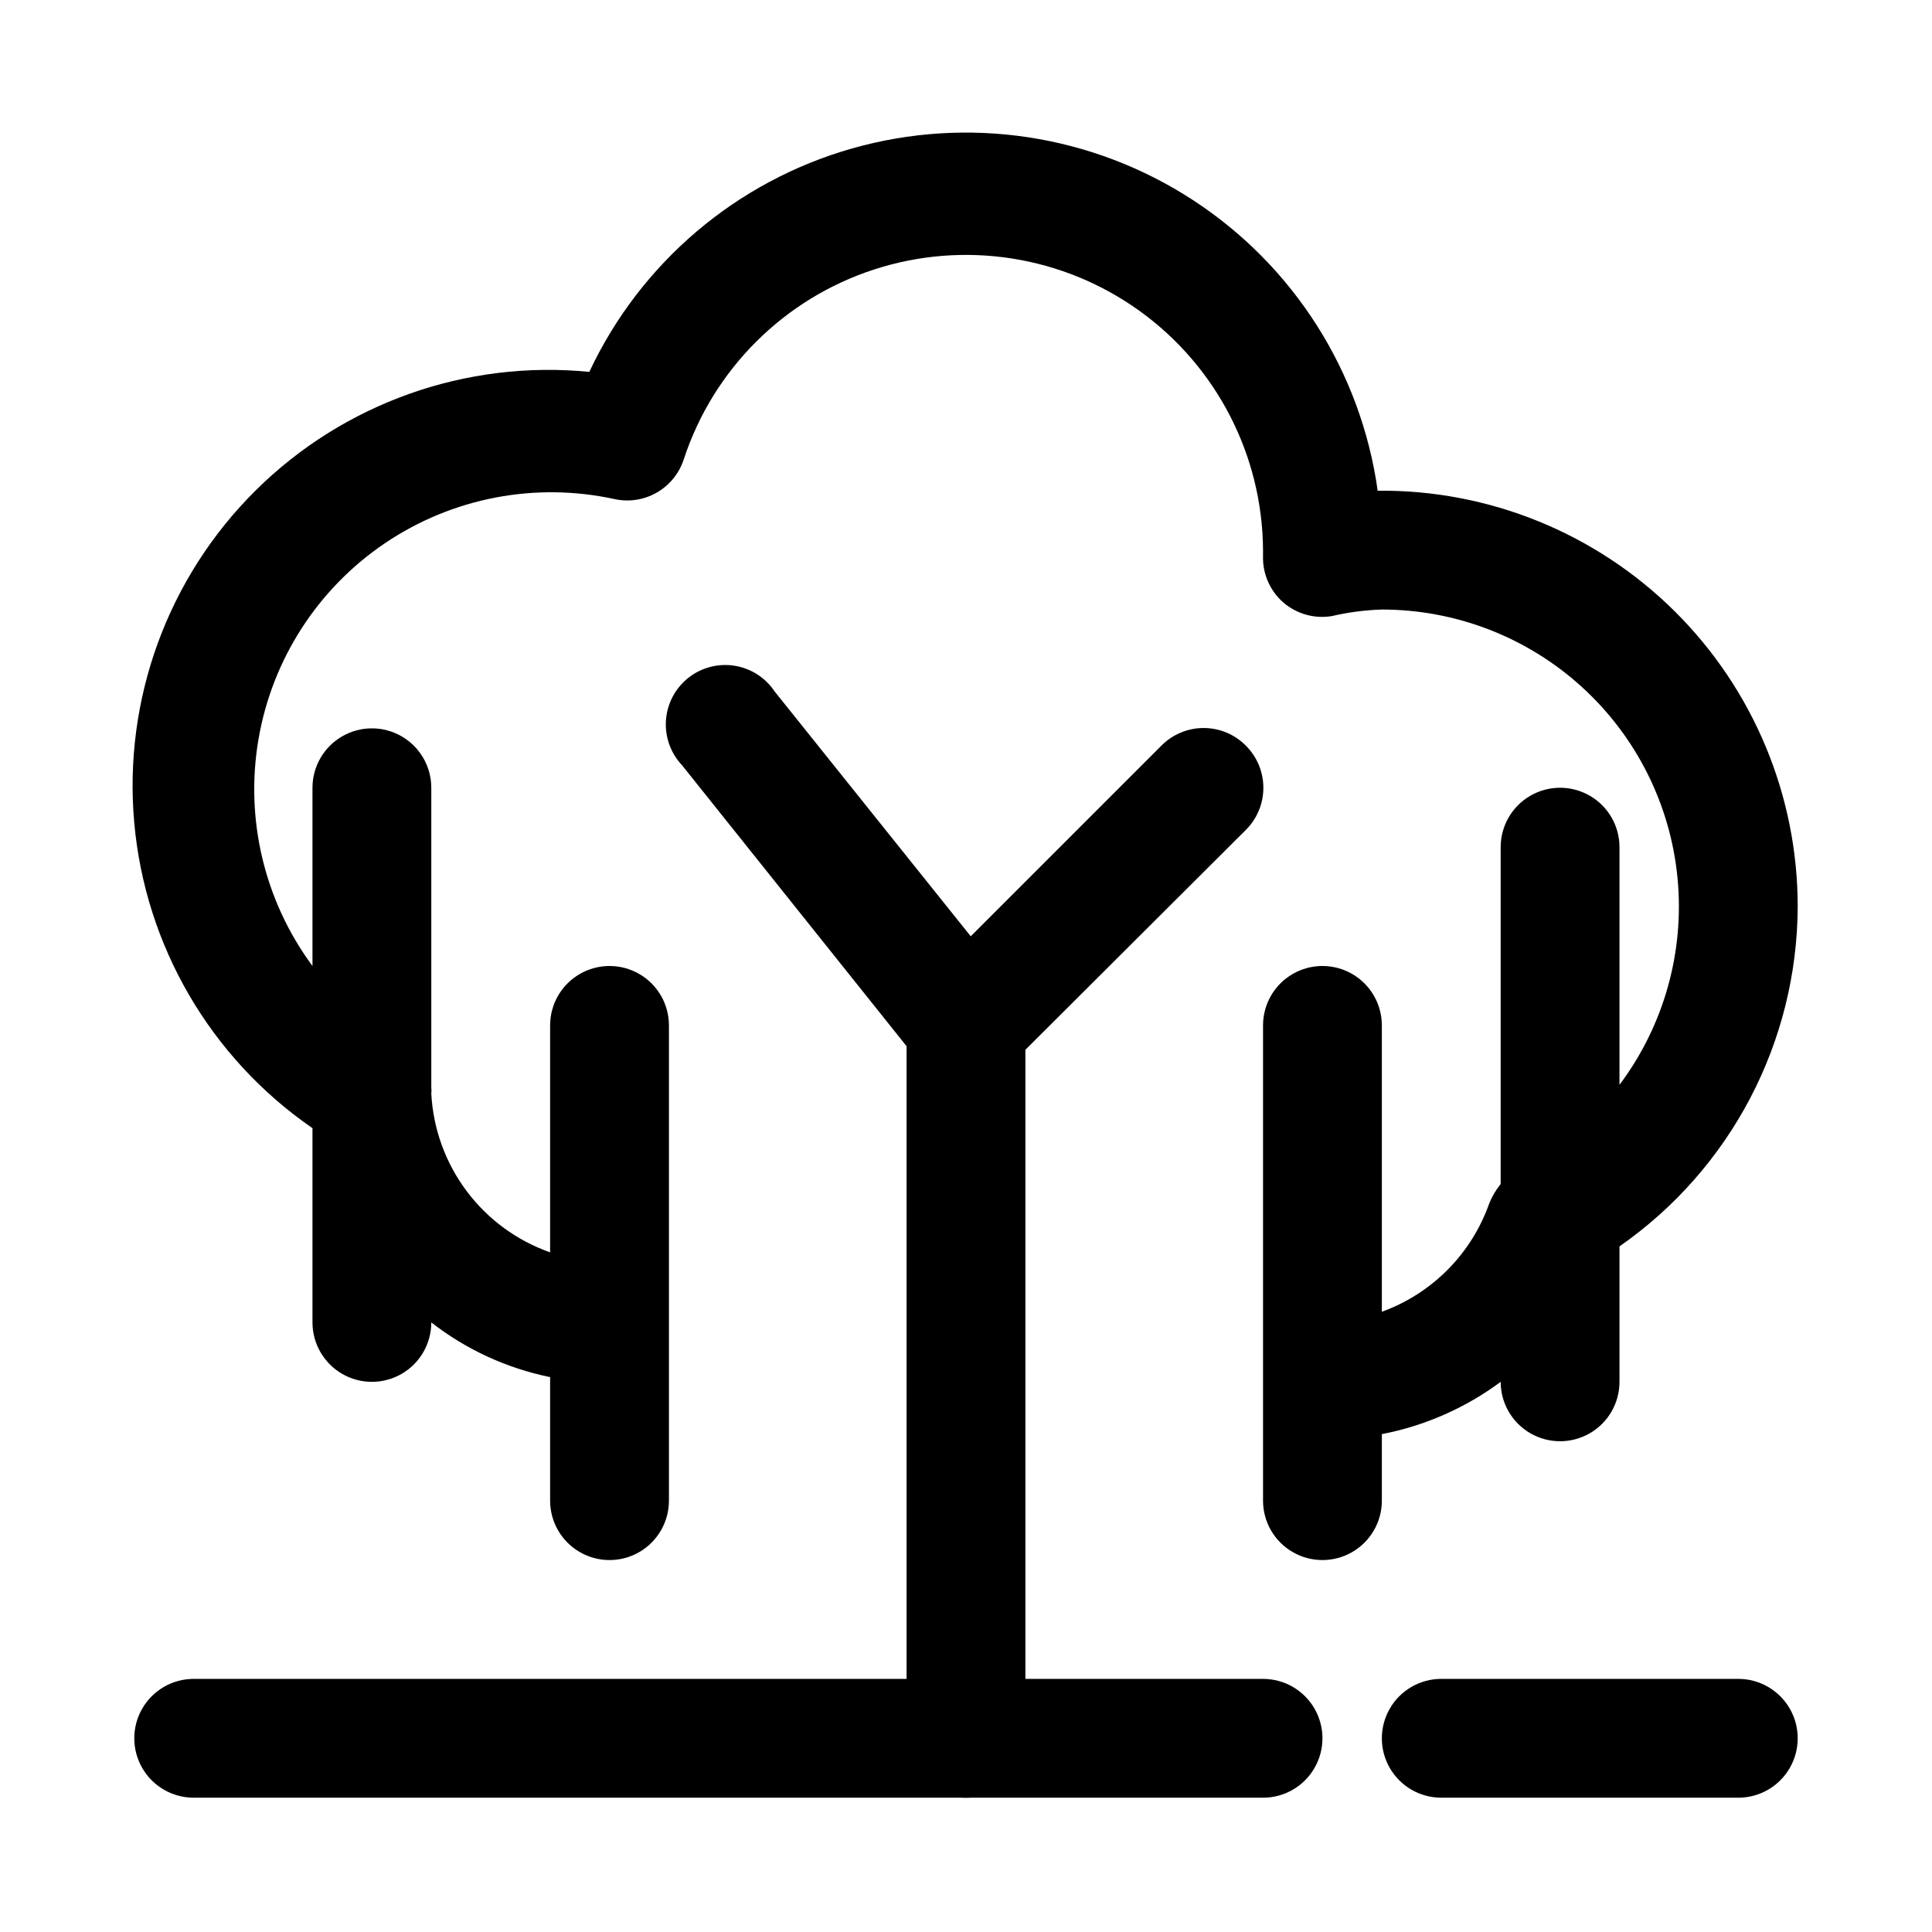
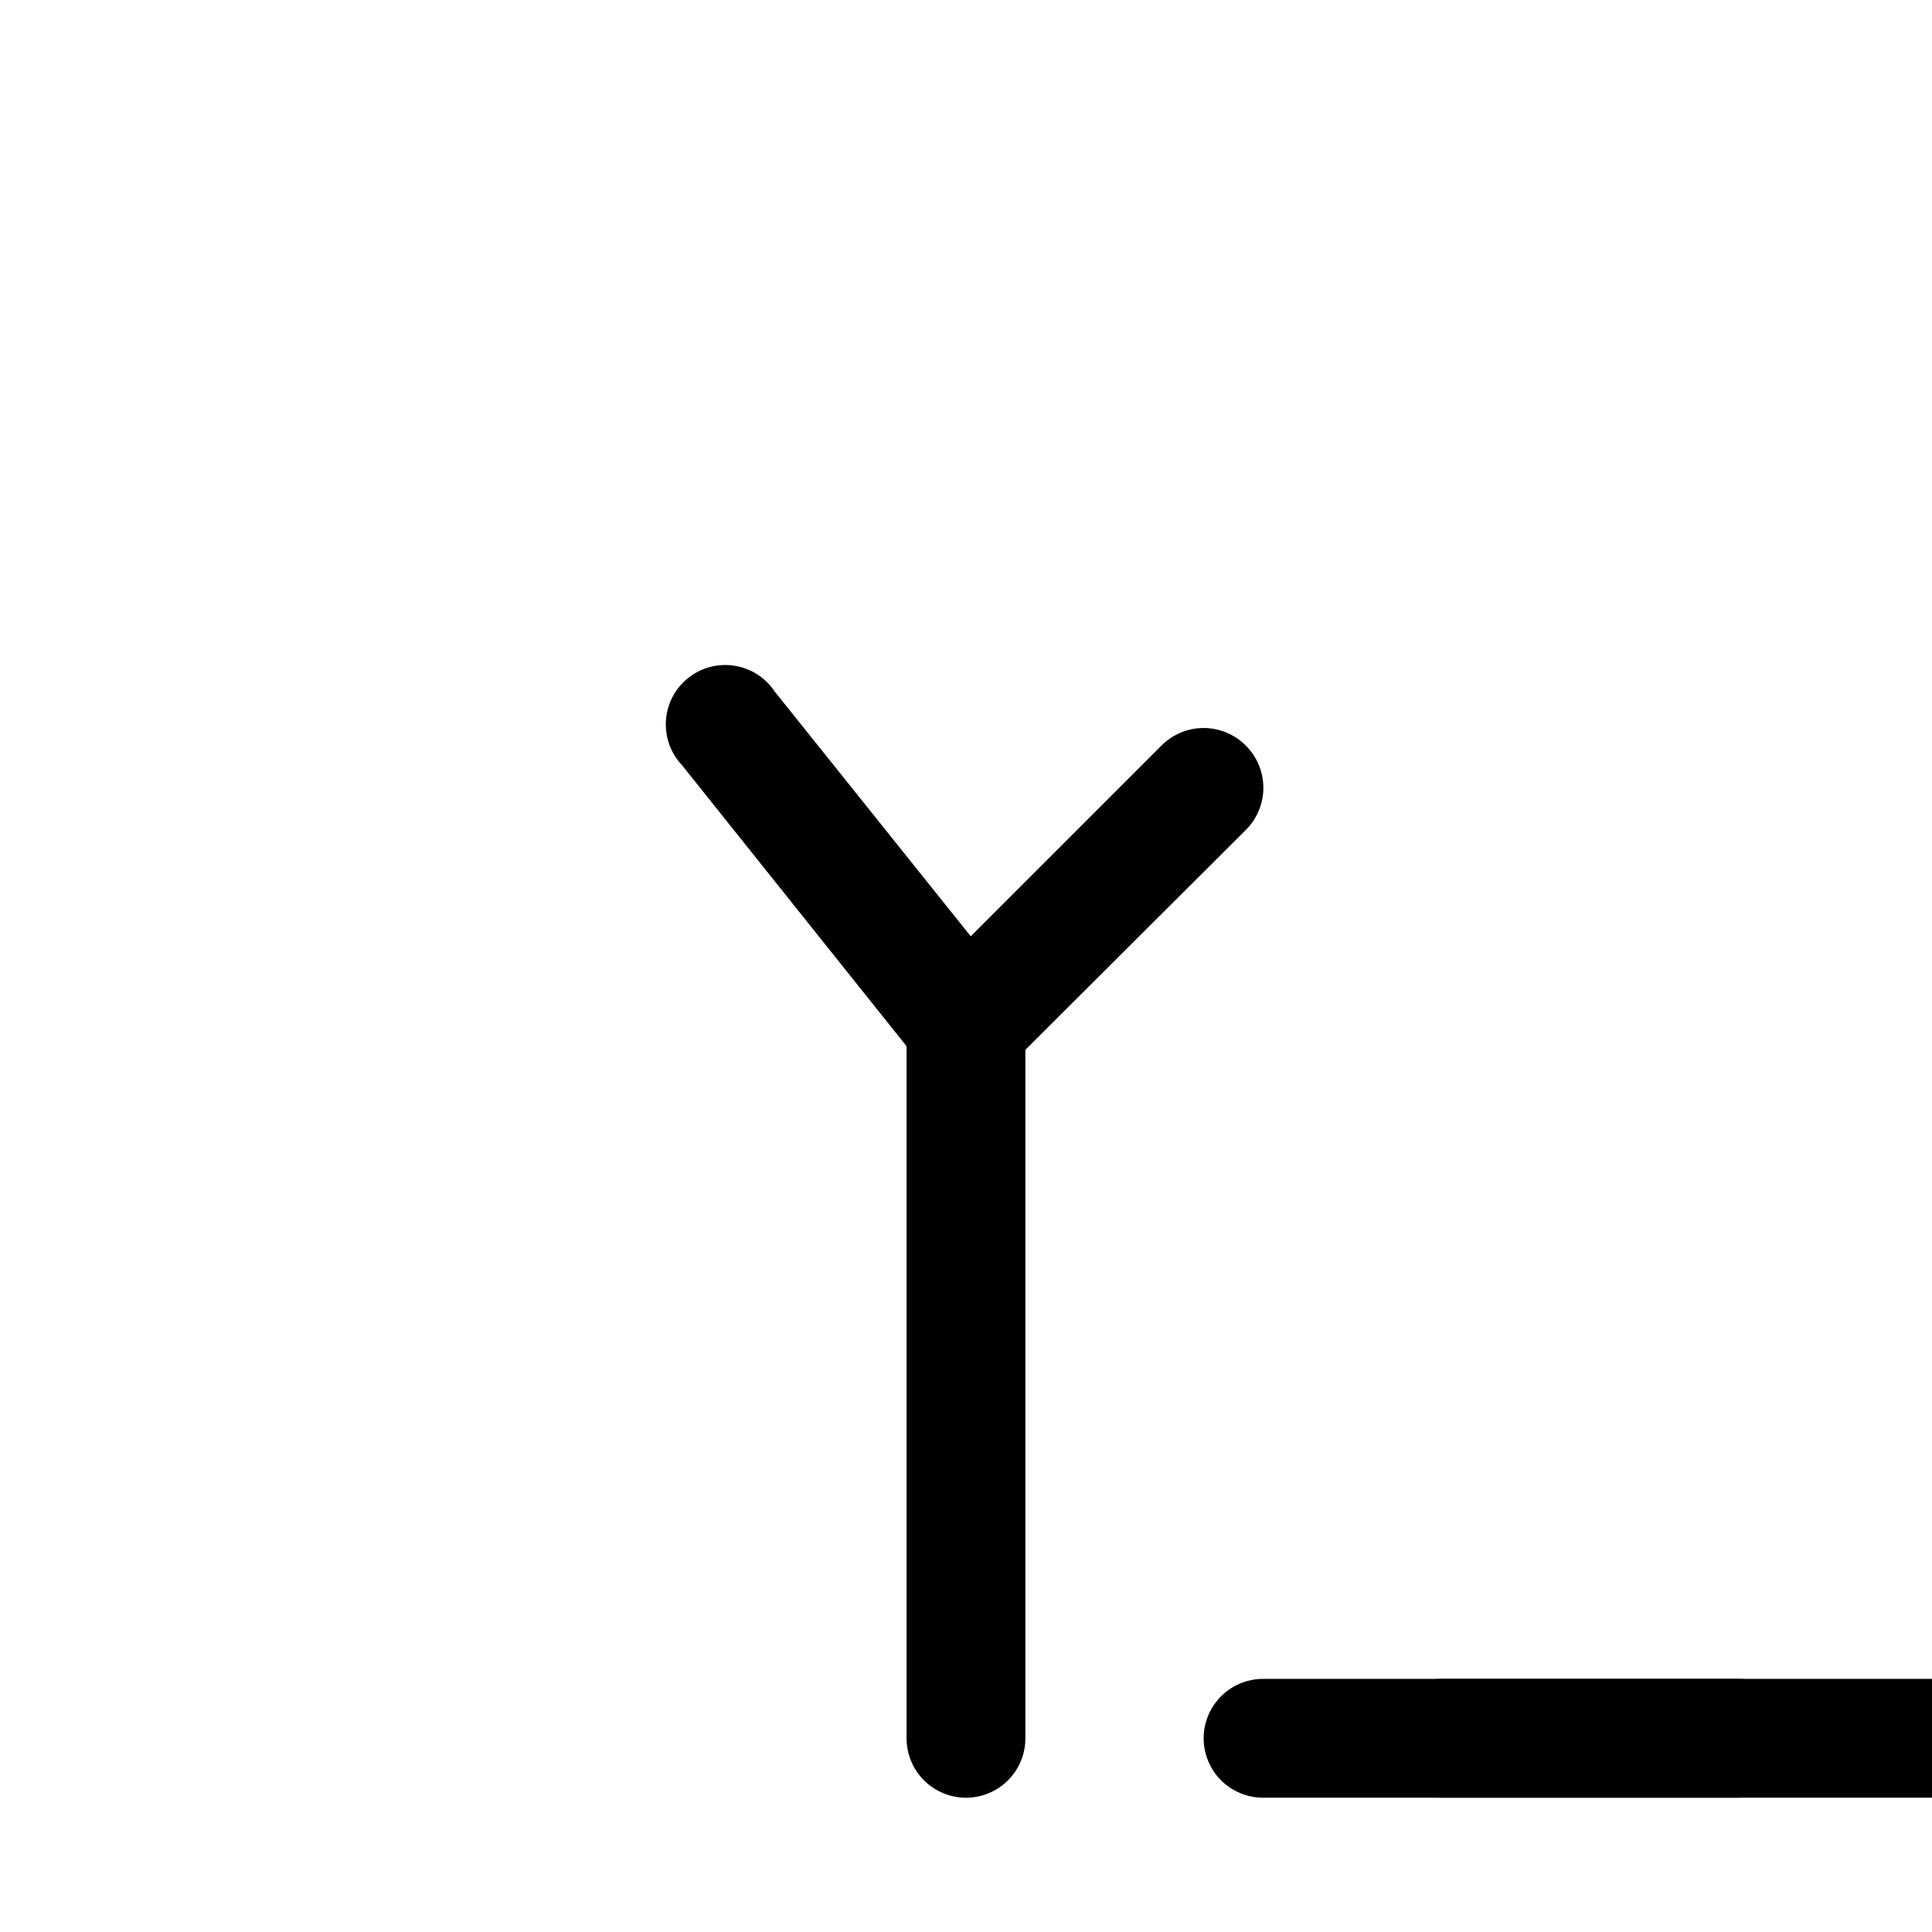
<svg xmlns="http://www.w3.org/2000/svg" fill="#000000" width="800px" height="800px" version="1.1" viewBox="144 144 512 512">
  <g>
-     <path d="m478.72 620.41h-283.39c-5.625 0-10.82-3-13.633-7.871-2.812-4.871-2.812-10.871 0-15.742 2.812-4.871 8.008-7.875 13.633-7.875h283.39c5.625 0 10.824 3.004 13.633 7.875 2.812 4.871 2.812 10.871 0 15.742-2.809 4.871-8.008 7.871-13.633 7.871z" />
+     <path d="m478.72 620.41c-5.625 0-10.82-3-13.633-7.871-2.812-4.871-2.812-10.871 0-15.742 2.812-4.871 8.008-7.875 13.633-7.875h283.39c5.625 0 10.824 3.004 13.633 7.875 2.812 4.871 2.812 10.871 0 15.742-2.809 4.871-8.008 7.871-13.633 7.871z" />
    <path d="m604.67 620.41h-78.723c-5.625 0-10.82-3-13.633-7.871-2.812-4.871-2.812-10.871 0-15.742 2.812-4.871 8.008-7.875 13.633-7.875h78.723c5.625 0 10.82 3.004 13.633 7.875 2.812 4.871 2.812 10.871 0 15.742-2.812 4.871-8.008 7.871-13.633 7.871z" />
-     <path d="m620.41 384.25c0.004-29.422-11.762-57.621-32.668-78.32-20.906-20.699-49.223-32.184-78.641-31.887-4.426-31.574-22.309-59.684-49.031-77.07-26.723-17.391-59.664-22.355-90.324-13.613-30.66 8.738-56.031 30.328-69.57 59.195-32.656-3.227-65.051 8.27-88.371 31.359-23.32 23.09-35.137 55.371-32.234 88.059 2.902 32.688 20.219 62.383 47.238 81.004v51.48c0 5.625 3.004 10.824 7.875 13.637s10.871 2.812 15.742 0c4.871-2.812 7.871-8.012 7.871-13.637 9.238 7.195 20.016 12.152 31.488 14.488v32.746c0 5.625 3 10.82 7.875 13.633 4.871 2.812 10.871 2.812 15.742 0s7.871-8.008 7.871-13.633v-125.95c0-5.625-3-10.82-7.871-13.633s-10.871-2.812-15.742 0c-4.875 2.812-7.875 8.008-7.875 13.633v60.145c-8.82-3.106-16.52-8.758-22.125-16.238-5.606-7.484-8.863-16.465-9.363-25.801 0.074-0.523 0.074-1.051 0-1.574v-79.508c0-5.625-3-10.82-7.871-13.633-4.871-2.812-10.871-2.812-15.742 0s-7.875 8.008-7.875 13.633v47.234c-12.77-17.262-17.934-38.992-14.297-60.152 3.637-21.164 15.762-39.922 33.562-51.93 17.801-12.008 39.73-16.223 60.715-11.668 3.832 0.855 7.848 0.25 11.258-1.703 3.406-1.953 5.961-5.106 7.164-8.844 7.84-23.855 26.59-42.543 50.473-50.297s50.031-3.652 70.391 11.047 32.484 38.227 32.641 63.336v1.574c-0.133 4.688 1.828 9.188 5.352 12.281 3.551 3.07 8.285 4.398 12.91 3.621 4.344-1.008 8.773-1.59 13.227-1.73 19.59 0 38.477 7.305 52.969 20.484 14.492 13.184 23.551 31.297 25.398 50.801 1.852 19.5-3.637 38.992-15.391 54.668v-62.977c0-5.625-3-10.824-7.871-13.637s-10.875-2.812-15.746 0-7.871 8.012-7.871 13.637v89.27-0.004c-1.234 1.527-2.242 3.227-2.992 5.039-4.688 13.398-15.152 23.977-28.496 28.812v-75.887c0-5.625-3-10.82-7.871-13.633-4.871-2.812-10.875-2.812-15.746 0s-7.871 8.008-7.871 13.633v125.95c0 5.625 3 10.82 7.871 13.633s10.875 2.812 15.746 0c4.871-2.812 7.871-8.008 7.871-13.633v-17.633c11.402-2.199 22.164-6.938 31.488-13.855 0 5.625 3 10.82 7.871 13.633s10.875 2.812 15.746 0 7.871-8.008 7.871-13.633v-35.898c29.48-20.523 47.105-54.133 47.23-90.055z" />
    <path d="m474.15 341.59c-2.957-2.981-6.981-4.66-11.176-4.66-4.199 0-8.223 1.68-11.18 4.66l-50.539 50.535-51.957-64.867v0.004c-2.438-3.672-6.305-6.152-10.66-6.836-4.352-0.688-8.797 0.484-12.246 3.227-3.449 2.742-5.594 6.805-5.906 11.203-0.316 4.394 1.227 8.723 4.254 11.93l59.512 74.469v183.42c0 5.625 3 10.82 7.871 13.633s10.875 2.812 15.746 0 7.871-8.008 7.871-13.633v-182.47l58.41-58.254c2.981-2.957 4.656-6.981 4.656-11.18 0-4.195-1.676-8.223-4.656-11.176z" />
  </g>
</svg>